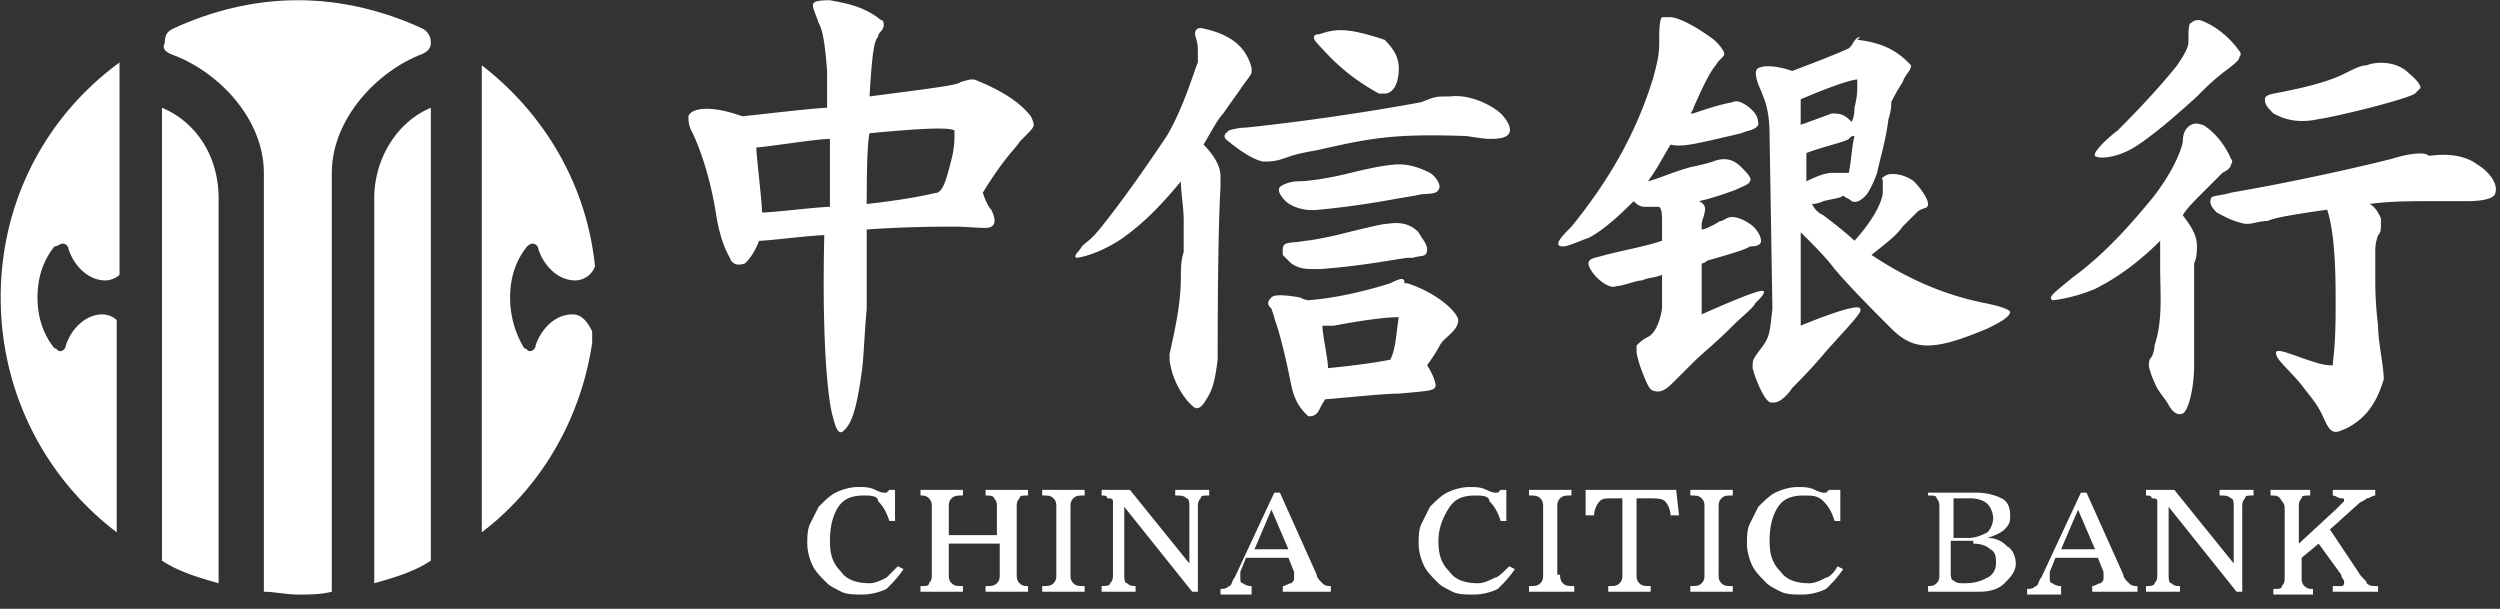
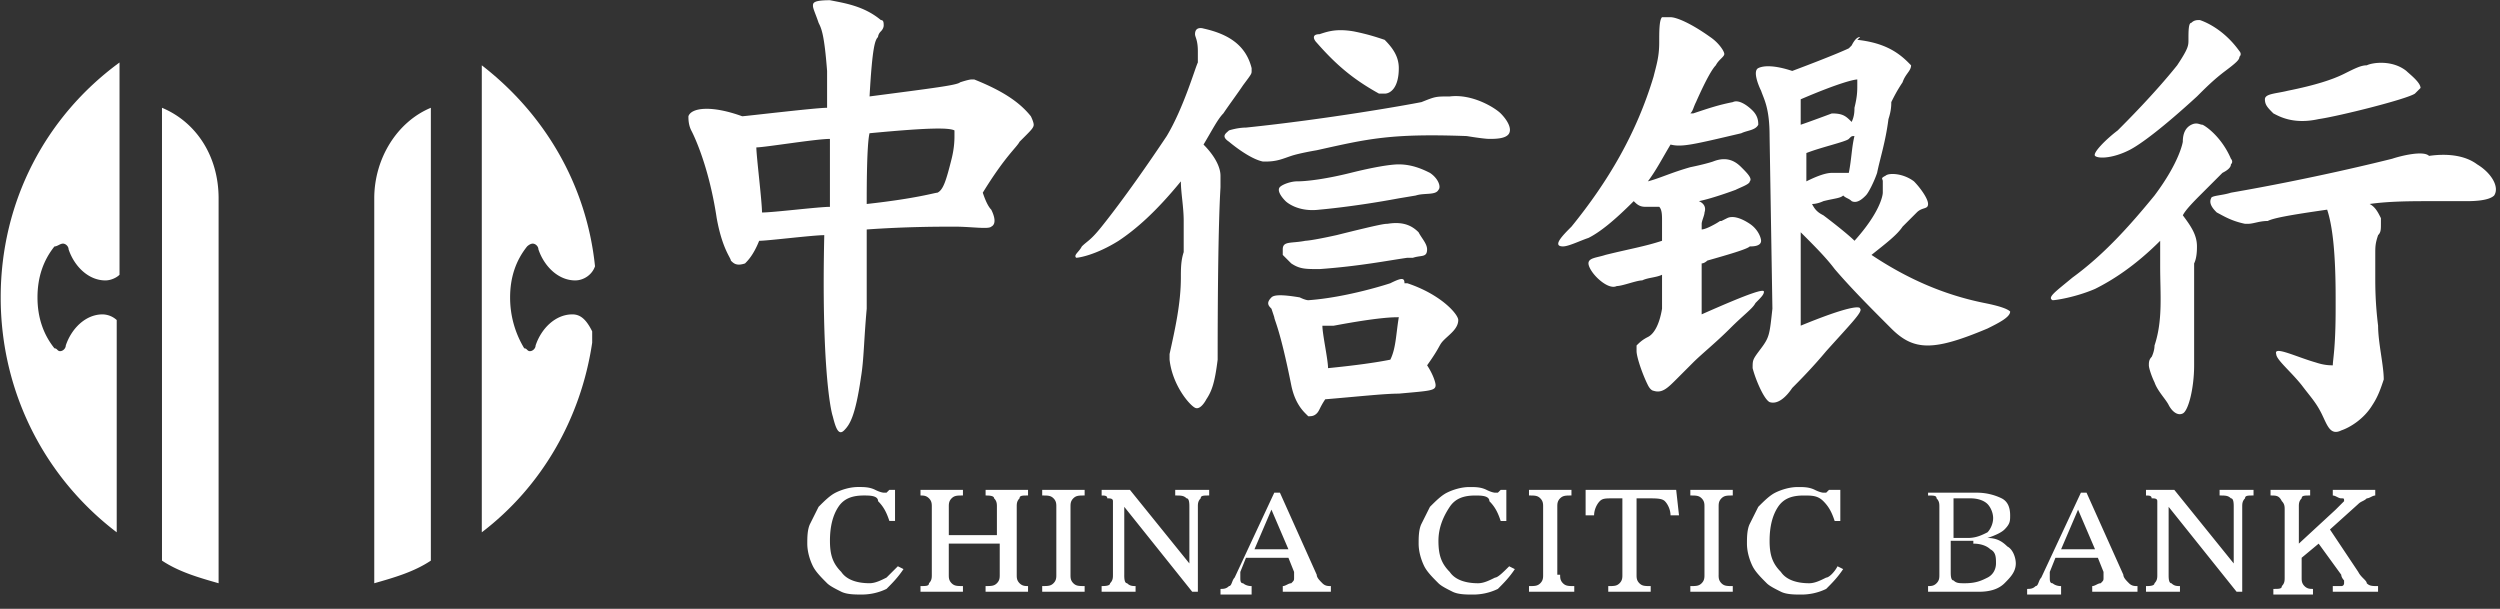
<svg xmlns="http://www.w3.org/2000/svg" t="1756275642610" class="icon" viewBox="0 0 4205 1024" version="1.1" p-id="7021" width="1051.25" height="256">
  <rect x="0" y="0" width="4205" height="1024" fill="#333333" stroke="none" />
-   <path d="M286.72 90.807c80.969 28.562 157.111 109.495 157.111 199.973v704.549c19.017 0 38.107 4.754 57.125 4.754 19.054 0 38.107 0 57.125-4.754V290.743c0-90.478 76.178-171.41 152.357-199.973 9.509-4.754 14.263-9.509 14.263-19.017s-4.754-19.054-14.263-23.808C648.558 19.383 577.097 0.366 500.955 0.366c-76.142 0-147.566 19.017-209.445 47.616-9.509 4.754-14.263 9.509-14.263 23.771-4.754 9.545 0 14.299 9.509 19.054z" fill="#ffffff" p-id="7022" />
  <path d="M367.689 981.029V333.605c0-71.424-38.107-128.549-95.232-152.32v761.673c28.562 19.017 61.879 28.526 95.232 38.071z m357.01-38.071V181.285c-57.125 23.771-95.195 85.687-95.195 152.32v647.424c33.317-9.509 66.633-19.017 95.195-38.071zM105.838 409.746c4.754 0 9.509 4.754 9.509 9.545 9.509 28.562 33.353 52.37 61.915 52.37 9.509 0 19.017-4.754 23.771-9.509V105.106C77.312 195.547 1.17 338.359 1.17 500.224s76.142 304.64 195.145 395.118v-357.047a36.352 36.352 0 0 0-23.771-9.509c-28.562 0-52.37 23.771-61.915 52.37 0 4.754-4.754 9.509-9.509 9.509s-4.754-4.754-9.509-4.754c-19.017-23.771-28.562-52.37-28.562-85.687s9.509-61.879 28.526-85.687c4.754 0 9.545-4.754 14.299-4.754z m856.869 119.04c-28.526 0-52.334 23.771-61.842 52.37 0 4.754-4.754 9.509-9.509 9.509-4.791 0-4.791-4.754-9.545-4.754a164.389 164.389 0 0 1-23.808-85.687c0-33.317 9.509-61.879 28.562-85.687 0 0 4.754-4.754 9.509-4.754s9.509 4.754 9.509 9.509c9.545 28.562 33.353 52.37 61.915 52.37 14.263 0 28.526-9.509 33.317-23.771-14.263-138.094-85.687-257.097-190.427-338.03v785.481c99.986-76.178 166.619-190.427 185.673-318.939v-19.054c-9.509-19.017-19.017-28.562-33.317-28.562z" fill="#ffffff" p-id="7023" />
  <path d="M2105.234 995.328v-9.509c-9.509 0-14.263-4.754-14.263-4.754-4.754 0-4.754-4.791-4.754-9.545v-9.509l9.509-23.808h71.424l9.509 23.771v9.509c0 4.754 0 4.754-4.754 9.545-4.754 0-9.509 4.754-14.263 4.754v9.509h80.896v-9.509c-4.754 0-9.509 0-14.263-4.754s-9.509-9.509-9.509-14.263l-61.915-138.057h-9.509l-66.67 142.811c-4.754 4.754-4.754 14.263-9.509 14.263-4.754 4.754-9.509 4.754-14.263 4.754v9.509h52.334v-4.754z m1223.461 0c19.017 0 33.317-4.754 42.862-14.263 9.509-9.545 19.017-19.09 19.017-33.353 0-9.509-4.754-23.771-14.263-28.562-9.509-9.509-19.054-14.263-33.353-14.263 14.299-4.754 23.808-9.545 28.599-14.299 9.509-9.509 9.509-14.263 9.509-23.808 0-14.263-4.754-23.771-14.263-28.562a95.086 95.086 0 0 0-42.862-9.509h-80.933v4.754c9.509 0 14.263 0 14.263 4.754 4.754 4.754 4.754 9.509 4.754 14.263v114.286c0 4.754 0 9.509-4.754 14.263s-9.509 4.754-14.263 4.754v9.509h85.687z m-38.071-157.111h23.771c14.299 0 23.808 4.754 28.562 9.509s9.509 14.263 9.509 23.808c0 9.509-4.754 19.017-9.509 23.808-9.509 4.754-19.017 9.509-33.28 9.509h-23.845V838.217h4.754z m176.128 157.111v-9.509c-9.509 0-14.263-4.754-14.263-4.754-4.754 0-4.754-4.791-4.754-9.545v-9.509l9.509-23.808h71.387l9.509 23.771v9.509c0 4.754 0 4.754-4.754 9.545-4.754 0-9.509 4.754-14.263 4.754v9.509h76.142v-9.509c-4.754 0-9.509 0-14.263-4.754s-9.509-9.509-9.509-14.263l-61.915-138.057h-9.509l-66.633 142.811c-4.754 4.754-4.754 14.263-9.509 14.263-4.754 4.754-9.545 4.754-14.299 4.754v9.509h57.125v-4.754zM1605.413 219.355v9.509c0 4.754 0 19.054-4.754 38.107-9.509 38.071-14.299 52.37-23.808 57.125-4.754 0-33.353 9.509-119.04 19.017 0-23.771 0-99.95 4.754-119.003 99.986-9.509 133.303-9.509 142.848-4.754z m-209.481 14.263v114.286c-19.017 0-95.195 9.509-114.249 9.509 0-19.017-9.509-95.232-9.509-109.495 14.263 0 99.95-14.263 123.758-14.263z m847.36 314.222c76.178-14.263 99.986-14.263 109.495-14.263-4.754 28.526-4.754 52.334-14.263 71.387-23.808 4.754-57.125 9.509-104.741 14.263 0-14.263-9.509-57.125-9.509-71.387h19.017z m866.414-314.222c4.754-4.754 4.754-4.754 9.509-4.754-4.754 19.054-4.754 38.107-9.509 61.915h-28.526c-9.545 0-23.845 4.754-42.862 14.263V257.426c23.771-9.509 66.633-19.017 71.387-23.771z m14.263-99.95v9.509c0 9.509 0 19.017-4.754 38.107 0 4.754 0 14.263-4.754 23.771-9.509-9.509-14.263-14.263-33.28-14.263 0 0-38.107 14.263-52.407 19.017v-42.789c66.67-28.599 90.478-33.353 95.232-33.353zM2809.856 28.891h-14.299c-4.754 4.754-4.754 23.808-4.754 42.862 0 23.771-4.754 38.071-9.509 57.125-28.599 95.195-76.178 176.128-138.057 252.306-14.263 14.263-33.353 33.28-14.263 33.28 9.509 0 28.526-9.509 42.789-14.263 19.054-9.509 42.862-28.526 76.178-61.879 4.754 4.754 9.509 9.509 19.054 9.509h23.771c4.791 4.754 4.791 14.299 4.791 23.808v33.353c-28.562 9.509-57.125 14.263-95.195 23.771-14.263 4.754-28.562 4.754-28.562 14.263 0 4.791 4.754 14.299 14.263 23.845 9.509 9.509 23.771 19.017 33.317 14.263 9.509 0 33.317-9.509 42.862-9.509 9.509-4.754 23.771-4.754 33.317-9.509v57.125c-4.754 28.526-14.263 42.825-23.771 47.579-9.545 4.754-14.299 9.509-19.09 14.263v9.545c0 9.509 9.509 38.107 19.054 57.125 4.754 9.509 9.509 9.509 9.509 9.509 14.299 4.754 23.808-4.754 38.107-19.017l28.526-28.562c14.299-14.263 38.107-33.317 61.915-57.125 23.771-23.808 38.071-33.317 42.862-42.862 9.509-9.509 14.263-14.263 14.263-19.017s-19.017 0-104.741 38.071v-85.687c4.754 0 9.509-4.754 9.509-4.754 33.353-9.509 66.67-19.017 71.424-23.808 4.754 0 19.017 0 19.017-9.509 0-4.754-4.754-19.054-19.017-28.562s-28.526-14.263-38.071-9.509l-9.509 4.754c-4.754 0 0 0-19.054 9.509 0 0-9.509 4.754-14.263 4.754v-9.509c0-4.754 4.754-14.263 4.754-19.054 4.754-14.263-9.509-19.017-9.509-19.017 23.771-4.791 61.842-19.054 61.842-19.054 9.509-4.754 23.808-9.509 23.808-14.299 4.754-4.754-4.754-14.263-14.263-23.771-9.509-9.545-23.808-19.09-47.616-9.545-14.263 4.754-38.071 9.509-38.071 9.509-33.317 9.509-52.37 19.017-71.424 23.808 14.263-19.017 23.808-38.071 38.107-61.879 19.017 4.754 38.034 0 119.003-19.017 9.509-4.791 23.771-4.791 28.526-14.299 0-4.754 0-14.263-9.509-23.808-9.509-9.509-23.771-19.017-33.28-14.263-23.845 4.754-38.107 9.509-66.67 19.017h-4.754c4.754-4.754 4.754-9.509 9.509-19.017 19.017-42.862 28.562-57.161 33.317-61.915 4.754-9.509 14.263-14.263 14.263-19.017s-9.509-19.054-23.771-28.599c-33.317-23.771-57.125-33.28-66.633-33.28z m318.903 33.317c-4.754 0-9.509 4.754-14.263 14.263l-4.754 4.791s-19.017 9.509-95.195 38.071c-28.562-9.509-47.616-9.509-57.125-4.754s0 28.562 4.754 38.107c4.754 14.263 14.263 28.526 14.263 76.142l4.754 290.377c-4.754 42.862-4.754 47.616-19.017 66.67-14.263 19.017-14.263 19.017-14.263 33.317 4.754 19.017 19.017 52.37 28.526 57.125 14.263 4.754 28.562-9.509 38.107-23.771 9.509-9.509 33.317-33.353 57.125-61.915 42.825-47.616 61.879-66.633 57.125-71.387 0-4.754-19.017-4.754-99.986 28.526v-157.074c23.808 23.771 42.862 42.862 57.125 61.879 28.562 33.317 61.915 66.67 95.232 99.986 38.071 38.071 71.387 38.071 161.829 0 19.054-9.509 38.107-19.017 38.107-28.562-4.754-4.754-19.017-9.509-42.862-14.263-71.387-14.299-133.266-42.862-190.391-80.969 23.771-19.017 42.825-33.28 52.334-47.579l23.808-23.808c9.509-9.509 19.017-4.754 19.017-14.263 0-9.545-14.263-28.599-23.771-38.107-19.017-14.263-42.825-14.263-47.616-9.509-9.509 4.754-4.754 4.754-4.754 9.509v19.017c0 4.754-4.754 33.353-47.579 80.969-9.509-9.509-33.353-28.562-52.37-42.862-9.509-4.754-14.263-9.509-19.054-19.017 9.509 0 19.017-4.754 19.017-4.754 19.054-4.791 28.599-4.791 33.353-9.545 4.754 4.754 9.509 4.754 14.263 9.509 9.509 4.754 19.054-4.754 23.808-9.509s14.263-23.808 19.017-38.071c4.791-23.808 14.299-52.37 19.09-90.478 4.754-14.263 4.754-23.771 4.754-28.526 4.754-9.545 9.509-19.054 19.017-33.353 4.754-14.263 14.263-19.017 14.263-28.526l-4.754-4.791c-19.017-19.017-42.789-33.317-85.65-38.071l4.754-4.754zM4023.771 266.971c-19.017 4.754-133.303 33.28-271.36 57.125-14.263 4.754-33.317 4.754-33.317 9.509-4.754 9.509 4.754 19.017 9.509 23.771 9.509 4.791 23.808 14.299 47.616 19.09h4.754c9.509 0 19.017-4.754 33.317-4.754 9.509-4.754 33.317-9.509 99.986-19.054 9.509 28.526 14.263 76.142 14.263 147.566v19.017c0 66.67-4.754 85.723-4.754 95.232-4.754 0-14.263 0-28.526-4.754-33.353-9.509-71.424-28.562-66.67-14.263 0 9.509 23.771 28.526 42.825 52.334 14.263 19.017 23.808 28.562 33.317 47.616 9.509 19.017 14.299 38.071 33.353 28.526 14.263-4.754 38.071-19.017 52.37-42.789 9.509-14.299 14.263-28.599 19.017-42.862 0-23.808-9.509-61.879-9.509-90.441-4.754-38.107-4.754-66.67-4.754-80.933v-38.107c0-14.263 0-19.017 4.754-33.28 4.754-4.754 4.754-9.545 4.754-19.054v-9.509c-4.754-9.545-9.509-19.054-19.017-23.845 33.28-4.754 71.387-4.754 104.704-4.754h57.125c9.509 0 38.071 0 47.616-9.509 9.509-14.263-4.754-38.071-28.562-52.37-19.017-14.263-47.616-19.017-80.933-14.263-9.509-9.509-47.616 0-61.879 4.754z m-337.993-57.125c9.509-4.754 14.263 0 19.017 0 9.509 4.754 33.353 23.771 47.616 57.125 0 0 4.754 4.754 0 9.509 0 4.754-4.754 9.509-14.263 14.263l-33.353 33.353c-14.263 14.263-28.526 28.526-33.28 38.071 14.263 19.017 23.771 33.317 23.771 52.37 0 4.754 0 19.017-4.754 28.526v171.41c0 38.071-9.509 76.178-19.017 80.933-9.545 4.754-19.054-4.754-23.845-14.263-4.754-9.509-19.017-23.808-23.771-38.107-4.754-9.509-9.509-23.771-9.509-28.562 0-4.754 0-9.509 4.754-14.263 0 0 4.754-9.509 4.754-19.054 14.263-42.862 9.509-85.687 9.509-133.303v-42.825c-42.862 42.825-80.933 66.633-109.495 80.896-33.317 14.299-66.633 19.054-71.424 19.054-9.509-4.754 4.754-14.263 33.353-38.071 52.334-38.107 95.195-85.687 138.021-138.057 42.862-57.125 47.616-90.441 47.616-90.441 0-14.263 4.754-23.808 14.263-28.562z m295.131-99.986c-9.509 0-19.017 4.754-38.071 14.263-19.017 9.509-47.616 19.054-95.232 28.599-19.017 4.754-38.034 4.754-38.034 14.263s4.754 14.263 14.263 23.771c9.509 4.791 33.28 19.09 76.142 9.545 33.353-4.754 147.602-33.28 161.865-42.825l9.509-9.509c0-9.509-19.017-23.808-23.771-28.599-23.808-19.017-57.125-14.263-66.67-9.509z m-280.869-76.178c14.263 4.754 42.862 19.054 66.67 52.37 0 0 4.754 4.754 0 9.509 0 4.754-4.754 9.509-23.808 23.808-19.017 14.263-33.317 28.562-47.616 42.862-57.125 52.37-95.195 80.933-114.249 90.441-28.562 14.263-52.37 14.263-57.125 9.509-4.754-4.754 19.017-28.526 38.071-42.825 14.263-14.263 61.879-61.879 99.986-109.495 19.017-28.526 19.017-33.317 19.017-42.825 0-14.299 0-28.562 4.754-28.562 4.754-4.754 9.545-4.754 14.299-4.754zM2338.523 476.416s-71.424 23.808-138.057 28.562c0 0-4.754 0-14.263-4.754-28.599-4.754-42.862-4.754-47.616 0-9.509 9.509-4.754 14.263 0 19.017l4.754 14.299c0 4.754 9.509 19.017 28.526 114.249 4.791 23.808 14.299 38.107 23.845 47.616l4.754 4.754c4.754 0 9.509 0 14.263-4.754s4.754-9.509 14.263-23.771c57.161-4.791 99.986-9.545 123.794-9.545 52.37-4.754 61.879-4.754 61.879-14.263 0-4.754-4.754-19.054-14.263-33.353 23.771-33.317 19.017-33.317 28.526-42.825 9.545-9.509 23.845-19.054 23.845-33.353 0-9.509-28.562-42.825-85.687-61.879h-4.754c0-9.509-4.754-9.509-23.808 0z m-4.754-99.95c-4.754 0-9.509 0-85.687 19.017-42.862 9.509-52.37 9.509-52.37 9.509-23.808 4.754-38.107 0-38.107 14.299v9.509l14.263 14.263c14.299 9.545 23.845 9.545 47.616 9.545 66.67-4.754 114.286-14.263 147.602-19.017h9.509c14.263-4.754 23.771 0 23.771-14.263 0-9.545-9.509-19.09-14.263-28.599-9.509-9.509-23.771-19.017-52.334-14.263z m19.017-99.986c-14.263 0-42.825 4.754-80.933 14.263-38.071 9.509-71.387 14.299-90.441 14.299-9.509 0-23.771 4.754-28.526 9.509-4.791 4.754 0 14.263 9.509 23.808 0 0 19.017 19.017 57.088 14.263 0 0 57.161-4.754 133.303-19.017l28.562-4.754c14.263-4.754 33.317 0 38.107-9.509 4.754-4.754 0-19.054-14.263-28.562-9.545-4.754-28.599-14.299-52.407-14.299z m38.107-104.741c-23.808 4.754-157.111 28.562-295.131 42.862-14.299 0-28.599 4.754-28.599 4.754-4.754 4.754-14.263 9.509 0 19.017 0 0 33.317 28.599 57.125 33.353h4.754c19.017 0 28.562-4.754 42.862-9.509 14.263-4.754 42.825-9.509 42.825-9.509 85.687-19.09 123.794-28.599 252.343-23.845 0 0 28.526 4.754 38.034 4.754 9.545 0 28.599 0 33.353-9.509s-4.754-23.771-14.263-33.317c-9.545-9.509-47.616-33.317-85.723-28.562-23.771 0-23.771 0-47.579 9.509zM2010.039 57.49c0-14.263 14.263-9.509 14.263-9.509 42.862 9.509 71.424 28.526 80.933 66.633v4.754c0 4.754 0 4.754-14.263 23.808-9.509 14.263-23.771 33.317-33.317 47.616-9.509 9.509-19.017 28.562-33.317 52.37 19.017 19.017 28.526 38.071 28.526 52.37v19.017c0 4.754-4.754 57.125-4.754 290.377-4.754 38.107-9.509 52.407-19.017 66.67 0 0-9.509 19.017-19.054 14.263-9.509-4.754-38.071-38.034-42.825-80.896v-9.509c9.509-42.862 19.017-85.723 19.017-128.549 0-14.263 0-28.562 4.754-42.862v-52.37c0-23.771-4.754-47.579-4.754-66.633-42.825 52.37-76.178 80.933-104.741 99.986-38.034 23.771-66.633 28.526-71.387 28.526-4.754-4.754 4.754-9.509 9.509-19.017 9.509-9.509 14.263-9.509 33.317-33.317 38.107-47.616 80.933-109.495 109.495-152.357 28.562-47.579 47.616-114.249 52.37-123.758v-19.017c0-19.054-4.754-23.845-4.754-28.599z m209.445 0c14.299-4.754 28.599-9.509 57.161-4.754 23.771 4.754 38.034 9.509 52.334 14.263 14.263 14.299 23.808 28.599 23.808 47.616 0 33.317-14.263 42.862-23.771 42.862h-9.509c-42.862-23.808-71.424-47.616-104.777-85.687-4.754-4.754-9.509-14.263 4.754-14.263zM1395.931 0.366c-28.526 0-28.526 4.754-28.526 9.509s4.754 14.299 9.509 28.599c4.754 9.509 9.509 19.017 14.263 80.896v61.915c-19.017 0-138.057 14.263-142.811 14.263-52.37-19.017-85.687-14.263-90.441 0 0 4.754 0 14.263 4.754 23.808 0 0 28.526 52.37 42.825 147.566 9.509 52.37 23.808 66.67 23.808 71.424 4.754 4.754 9.509 9.509 23.808 4.754 4.754-4.754 14.263-14.263 23.771-38.071 14.299 0 90.478-9.509 109.531-9.509-4.754 209.445 9.509 290.377 14.263 304.64 4.754 19.017 9.509 33.317 19.054 23.771 9.509-9.509 19.017-23.771 28.562-90.405 4.754-28.562 4.754-61.879 9.509-114.249v-133.303c66.67-4.754 123.794-4.754 147.602-4.754 28.526 0 57.125 4.754 61.879 0 9.509-4.754 4.754-19.017 0-28.562-4.754-4.754-9.509-14.263-14.263-28.562 38.034-61.915 57.088-76.178 61.879-85.687l9.509-9.509c9.509-9.545 14.263-14.299 14.263-19.054s-4.754-14.263-4.754-14.263c-19.017-23.845-47.579-42.862-95.195-61.915h-4.754c-4.754 0-19.054 4.754-19.054 4.754-4.754 4.754-42.862 9.509-152.32 23.771 4.754-85.65 9.509-95.159 14.263-99.95 0 0 0-4.754 4.754-9.509s4.754-9.509 4.754-9.509c0-4.754 0-9.509-4.754-9.509C1453.093 9.874 1419.739 5.12 1395.931 0.366z m2470.693 914.03l61.879-57.125 9.509-9.509 4.754-4.754c0-4.791 0-4.791-4.754-4.791s-9.509-4.754-14.263-4.754v-9.509h71.424v9.509c-4.754 0-9.509 4.754-14.263 4.754-4.791 4.754-9.545 4.754-14.299 9.509l-47.616 42.862 47.616 71.387c4.754 9.509 14.263 14.263 14.263 19.054 4.754 4.754 9.509 4.754 19.017 4.754v9.509h-76.142v-9.509h14.263c4.754 0 4.754-4.754 4.754-4.754v-4.754s-4.754-4.754-4.754-9.509l-38.034-52.37-28.599 23.771v33.353c0 4.754 0 9.509 4.754 14.263s9.509 4.754 14.299 4.754v9.509h-66.633v-9.509c9.509 0 14.263 0 14.263-4.754 4.754-4.754 4.754-9.509 4.754-14.263V857.234c0-4.754 0-9.509-4.754-14.263-4.754-9.545-9.509-9.545-19.017-9.545v-9.509h66.633v9.509c-9.509 0-14.263 0-14.263 4.754-4.754 4.754-4.754 9.509-4.754 14.263v61.915z m-218.99 52.37c0 4.754 0 14.263 4.754 14.263 4.754 4.754 9.509 4.754 14.299 4.754v9.509h-57.125v-9.509c4.754 0 14.263 0 14.263-4.754 4.754-4.754 4.754-9.509 4.754-14.263V842.971c0-4.754-4.754-4.754-9.509-4.754 0-4.754-4.754-4.754-9.509-4.754v-9.509h47.616l99.95 123.758V852.48c0-4.754 0-14.299-4.754-14.299-4.754-4.754-9.509-4.754-19.017-4.754v-9.509h57.088v9.509c-9.509 0-14.263 0-14.263 4.754-4.754 4.754-4.754 9.509-4.754 14.263v142.848h-9.509L3647.634 852.48v114.249z m-152.32-109.495l28.526 66.633h-57.088l28.526-66.633z m-176.128 57.125c14.263 0 23.771 4.754 28.526 9.509 9.545 4.754 9.545 14.263 9.545 23.771 0 9.545-4.754 19.09-14.263 23.845s-19.054 9.509-38.107 9.509c-9.509 0-14.263 0-19.017-4.754-4.754 0-4.754-9.509-4.754-14.263v-52.37h38.034v4.754z m-228.498 38.071l9.509 4.754c-9.509 14.263-19.017 23.808-28.562 33.317a95.086 95.086 0 0 1-42.862 9.509c-9.509 0-23.771 0-33.28-4.754-9.545-4.754-19.09-9.509-23.845-14.263-9.509-9.509-19.017-19.017-23.771-28.526-4.754-9.545-9.509-23.845-9.509-38.107 0-9.509 0-23.808 4.754-33.317l14.263-28.562c9.509-9.509 19.017-19.054 28.526-23.808 9.545-4.754 23.845-9.509 38.107-9.509 9.509 0 19.017 0 28.562 4.754 9.509 4.754 14.263 4.754 14.263 4.754h4.754l4.791-4.754h19.017v52.334h-9.509c-4.754-14.263-9.509-23.771-19.017-33.28-9.509-9.545-19.054-9.545-33.353-9.545-19.017 0-33.28 4.754-42.825 19.017-9.509 14.299-14.263 33.353-14.263 57.161 0 23.771 4.754 38.034 19.017 52.334 9.509 14.263 28.562 19.054 47.616 19.054 9.509 0 19.017-4.754 28.526-9.509 4.791 0 14.299-9.509 19.09-19.017z m-199.973 14.263c0 4.754 0 9.509 4.754 14.299 4.754 4.754 9.509 4.754 19.054 4.754v9.509h-71.387v-9.509c9.509 0 14.263 0 19.017-4.754s4.754-9.509 4.754-14.263V852.48c0-4.754 0-9.509-4.754-14.299-4.754-4.754-9.509-4.754-19.017-4.754v-9.509h71.387v9.509c-9.509 0-14.263 0-19.017 4.754s-4.754 9.509-4.754 14.263v114.286z m-71.387-142.811l4.754 42.862h-14.263c0-9.509-4.754-19.017-9.509-23.771-4.791-4.791-14.299-4.791-28.599-4.791h-19.017v128.549c0 4.754 0 9.509 4.754 14.263s9.509 4.754 19.017 4.754v9.509h-71.387v-9.509c9.509 0 14.263 0 19.017-4.754s4.754-9.509 4.754-14.263V838.217h-14.263c-14.263 0-19.017 0-23.771 4.754s-9.545 14.263-9.545 23.808h-14.263v-42.862h152.32z m-195.182 142.848c0 4.754 0 9.509 4.754 14.263s9.509 4.754 19.017 4.754v9.509h-76.142v-9.509c9.509 0 14.263 0 19.017-4.754s4.754-9.509 4.754-14.263V852.48c0-4.754 0-9.509-4.754-14.299-4.754-4.754-9.509-4.754-19.017-4.754v-9.509h71.424v9.509c-9.509 0-14.263 0-19.054 4.754-4.754 4.754-4.754 9.509-4.754 14.263v114.286h4.754z m-85.687-14.263l9.509 4.754c-9.509 14.263-19.017 23.771-28.526 33.28a95.086 95.086 0 0 1-42.862 9.509c-9.509 0-23.808 0-33.353-4.754-9.509-4.754-19.017-9.509-23.771-14.263-9.509-9.509-19.054-19.017-23.808-28.526-4.754-9.545-9.509-23.845-9.509-38.107 0-9.509 0-23.808 4.754-33.317l14.263-28.562c9.509-9.509 19.017-19.054 28.562-23.808 9.509-4.754 23.808-9.509 38.071-9.509 9.509 0 19.054 0 28.562 4.754s14.299 4.754 14.299 4.754h4.754l4.754-4.754h9.509v52.334h-9.509c-4.754-14.263-9.509-23.771-19.017-33.28 0-9.545-14.263-9.545-23.808-9.545-19.017 0-33.317 4.754-42.862 19.017-9.509 14.299-19.017 33.353-19.017 57.161 0 23.771 4.754 38.034 19.017 52.334 9.509 14.263 28.562 19.054 47.616 19.054 9.509 0 19.017-4.754 28.562-9.509 4.754 0 14.263-9.509 23.771-19.017zM2138.587 857.234l28.526 66.633h-57.088l28.526-66.633z m-247.589 109.495c0 4.754 0 14.263 4.791 14.263 4.754 4.754 9.509 4.754 14.263 4.754v9.509h-57.125v-9.509c4.754 0 14.263 0 14.263-4.754 4.791-4.754 4.791-9.509 4.791-14.263V842.971c0-4.754-4.754-4.754-9.509-4.754 0-4.754-4.754-4.754-9.509-4.754v-9.509h47.579l99.986 123.758V852.48c0-4.754 0-14.299-4.754-14.299-4.754-4.754-9.509-4.754-19.054-4.754v-9.509h57.125v9.509c-9.509 0-14.263 0-14.263 4.754-4.754 4.754-4.754 9.509-4.754 14.263v142.848h-9.545l-114.249-142.811v114.249z m-90.405 0c0 4.754 0 9.509 4.754 14.263s9.509 4.754 19.017 4.754v9.509h-71.387v-9.509c9.509 0 14.263 0 19.017-4.754s4.754-9.509 4.754-14.263V852.48c0-4.754 0-9.509-4.754-14.299-4.754-4.754-9.509-4.754-19.017-4.754v-9.509h71.387v9.509c-9.509 0-14.263 0-19.017 4.754s-4.754 9.509-4.754 14.263v114.286z m-123.794-66.67v-47.579c0-4.754 0-9.509-4.754-14.299 0-4.754-9.509-4.754-14.263-4.754v-9.509h71.387v9.509c-9.509 0-14.263 0-14.263 4.754-4.754 4.754-4.754 9.509-4.754 14.263v114.286c0 4.754 0 9.509 4.754 14.263s9.509 4.754 14.263 4.754v9.509h-71.424v-9.509c9.509 0 14.299 0 19.054-4.754s4.754-9.509 4.754-14.263v-52.37h-85.687v52.37c0 4.754 0 9.509 4.754 14.263s9.509 4.754 19.054 4.754v9.509h-71.387v-9.509c9.509 0 14.263 0 14.263-4.754 4.754-4.754 4.754-9.509 4.754-14.263V852.48c0-4.754 0-9.509-4.754-14.299-4.754-4.754-9.509-4.754-14.263-4.754v-9.509h71.387v9.509c-9.509 0-14.263 0-19.017 4.754s-4.754 9.509-4.754 14.263v47.616h80.896z m-166.619 52.37l9.509 4.754c-9.509 14.263-19.017 23.808-28.526 33.317a95.086 95.086 0 0 1-42.862 9.509c-9.509 0-23.771 0-33.317-4.754-9.509-4.754-19.017-9.509-23.808-14.263-9.509-9.509-19.017-19.017-23.771-28.526-4.791-9.545-9.545-23.845-9.545-38.107 0-9.509 0-23.808 4.754-33.317l14.263-28.562c9.509-9.509 19.054-19.054 28.599-23.808 9.509-4.754 23.771-9.509 38.034-9.509 9.545 0 19.09 0 28.599 4.754s14.263 4.754 14.263 4.754h4.754l4.754-4.754h9.545v52.334h-9.509c-4.754-14.263-9.509-23.771-19.017-33.28 0-9.545-14.299-9.545-23.845-9.545-19.017 0-33.317 4.754-42.825 19.017-9.509 14.299-14.263 33.353-14.263 57.161 0 23.771 4.754 38.034 19.017 52.334 9.509 14.263 28.526 19.054 47.616 19.054 9.509 0 19.017-4.754 28.526-9.509l19.054-19.017z" fill="#ffffff" p-id="7024" />
</svg>